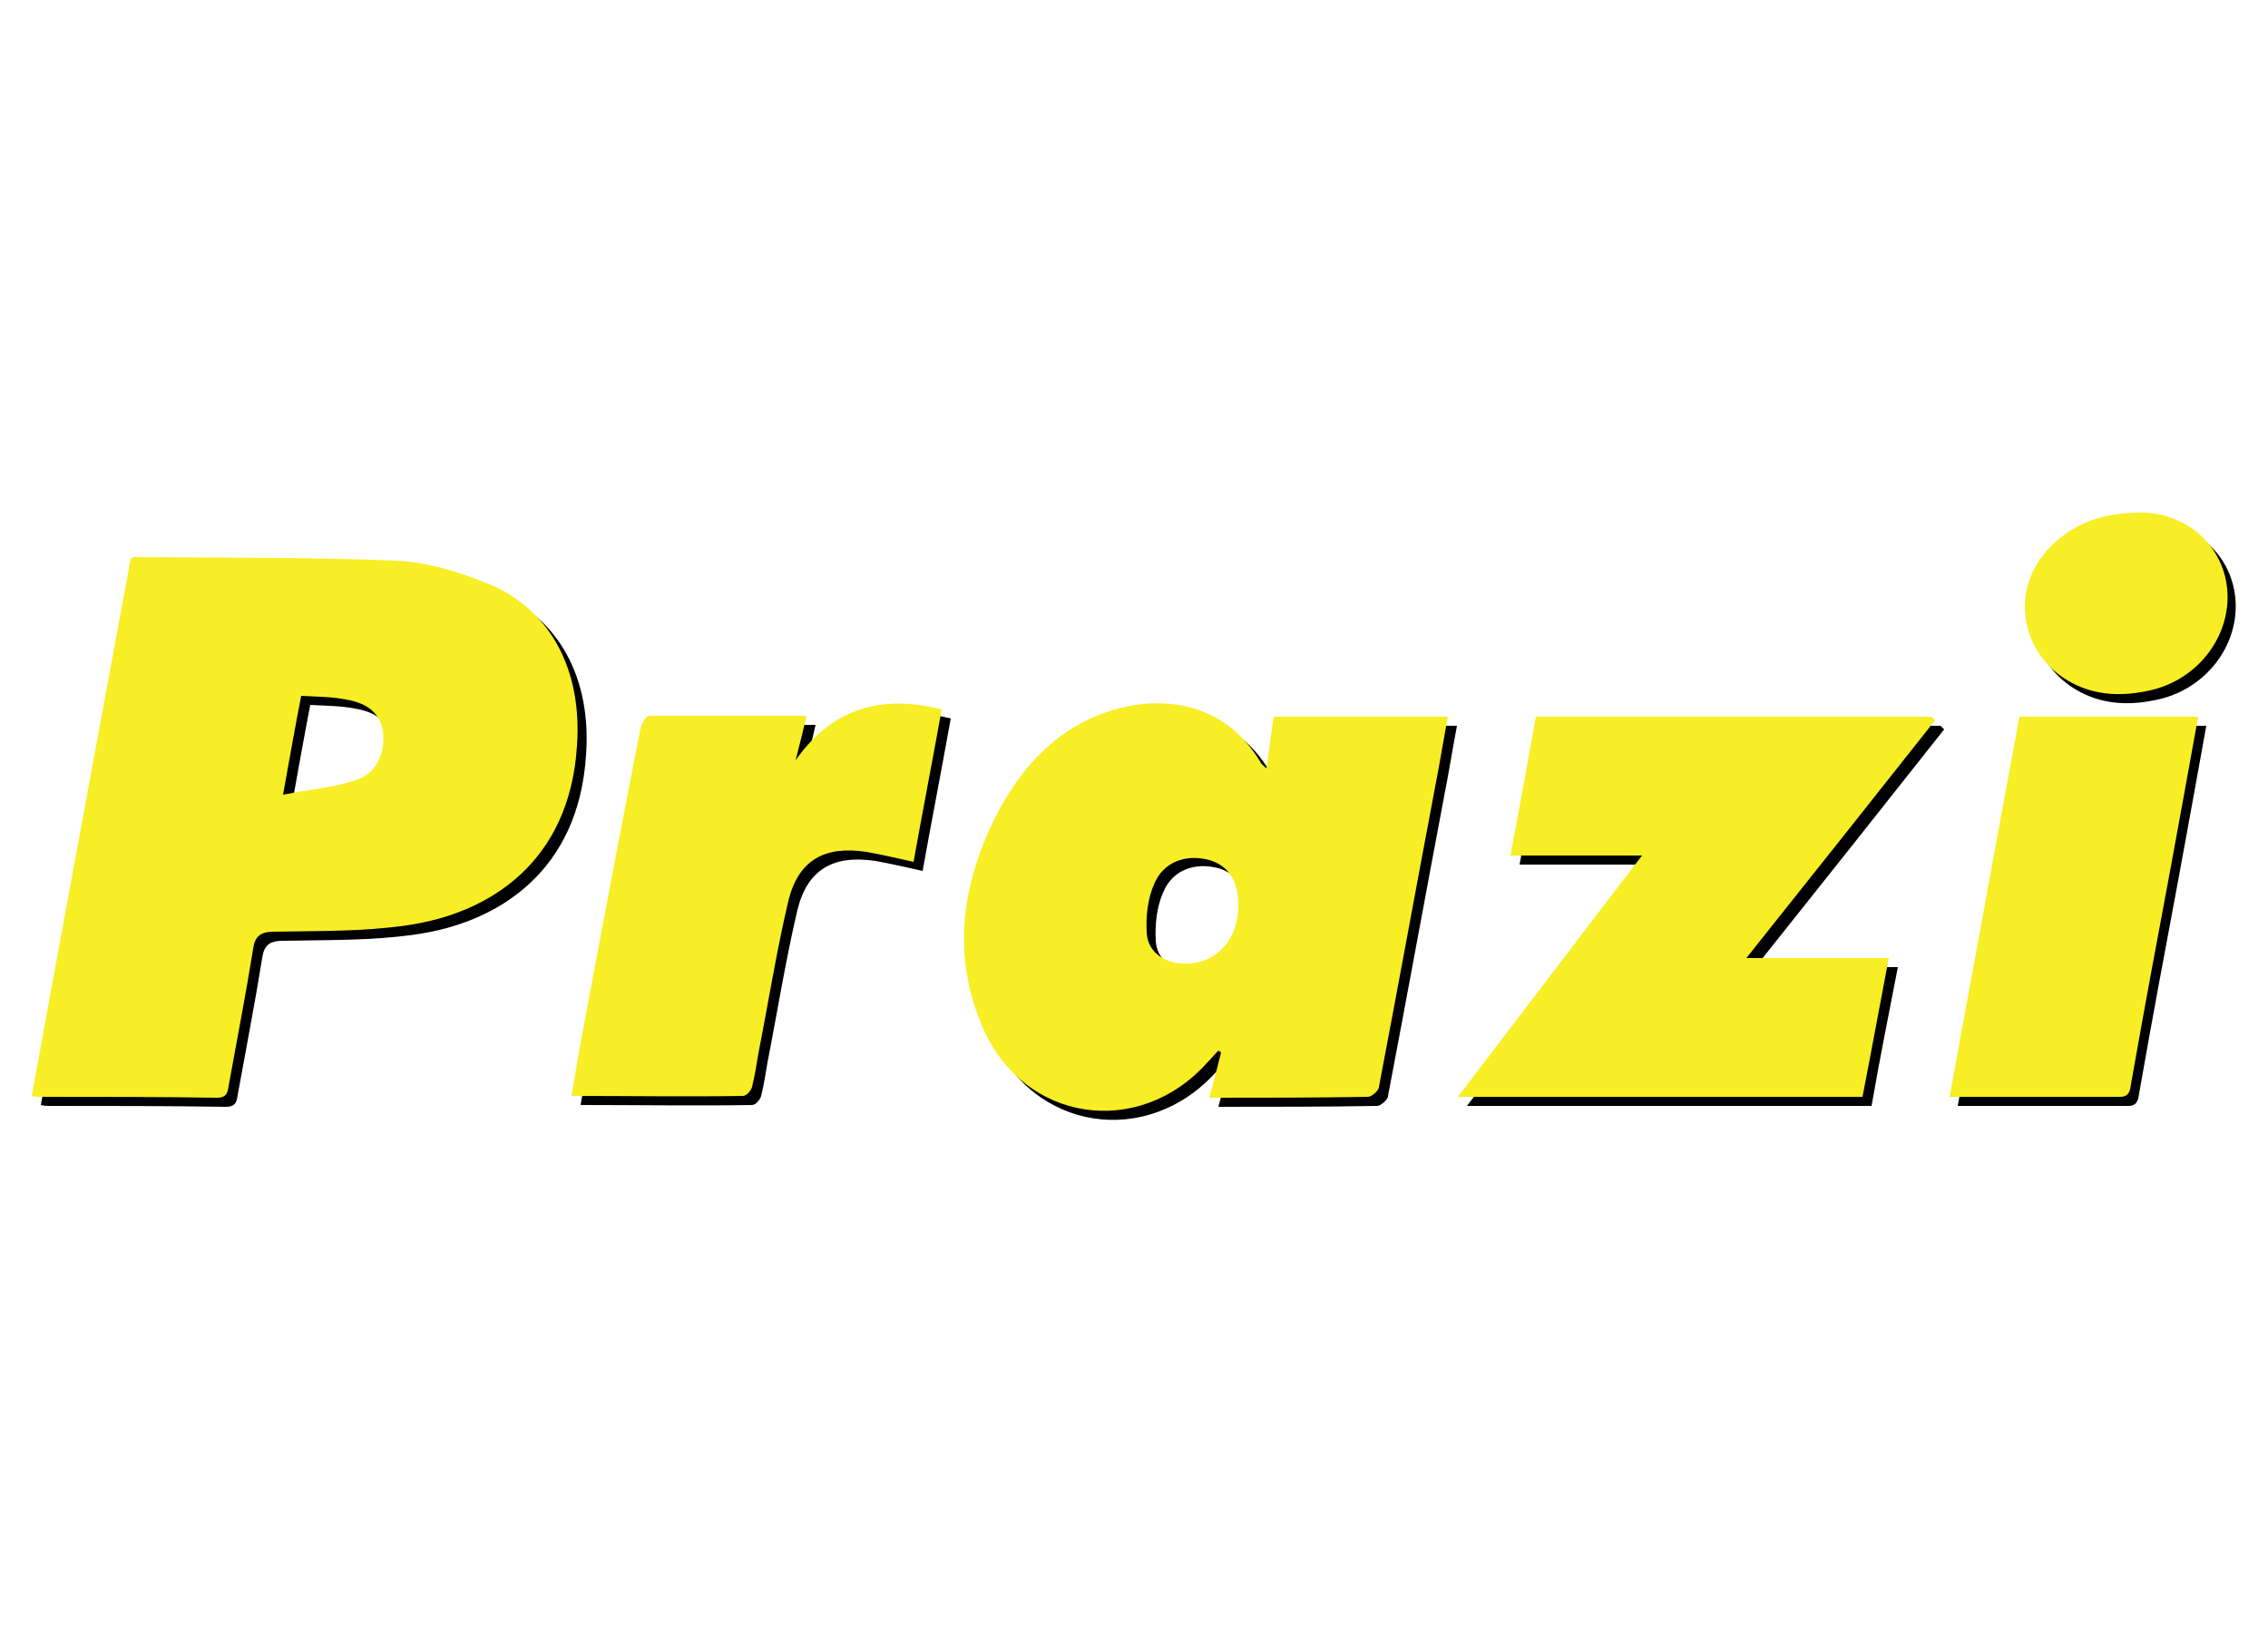
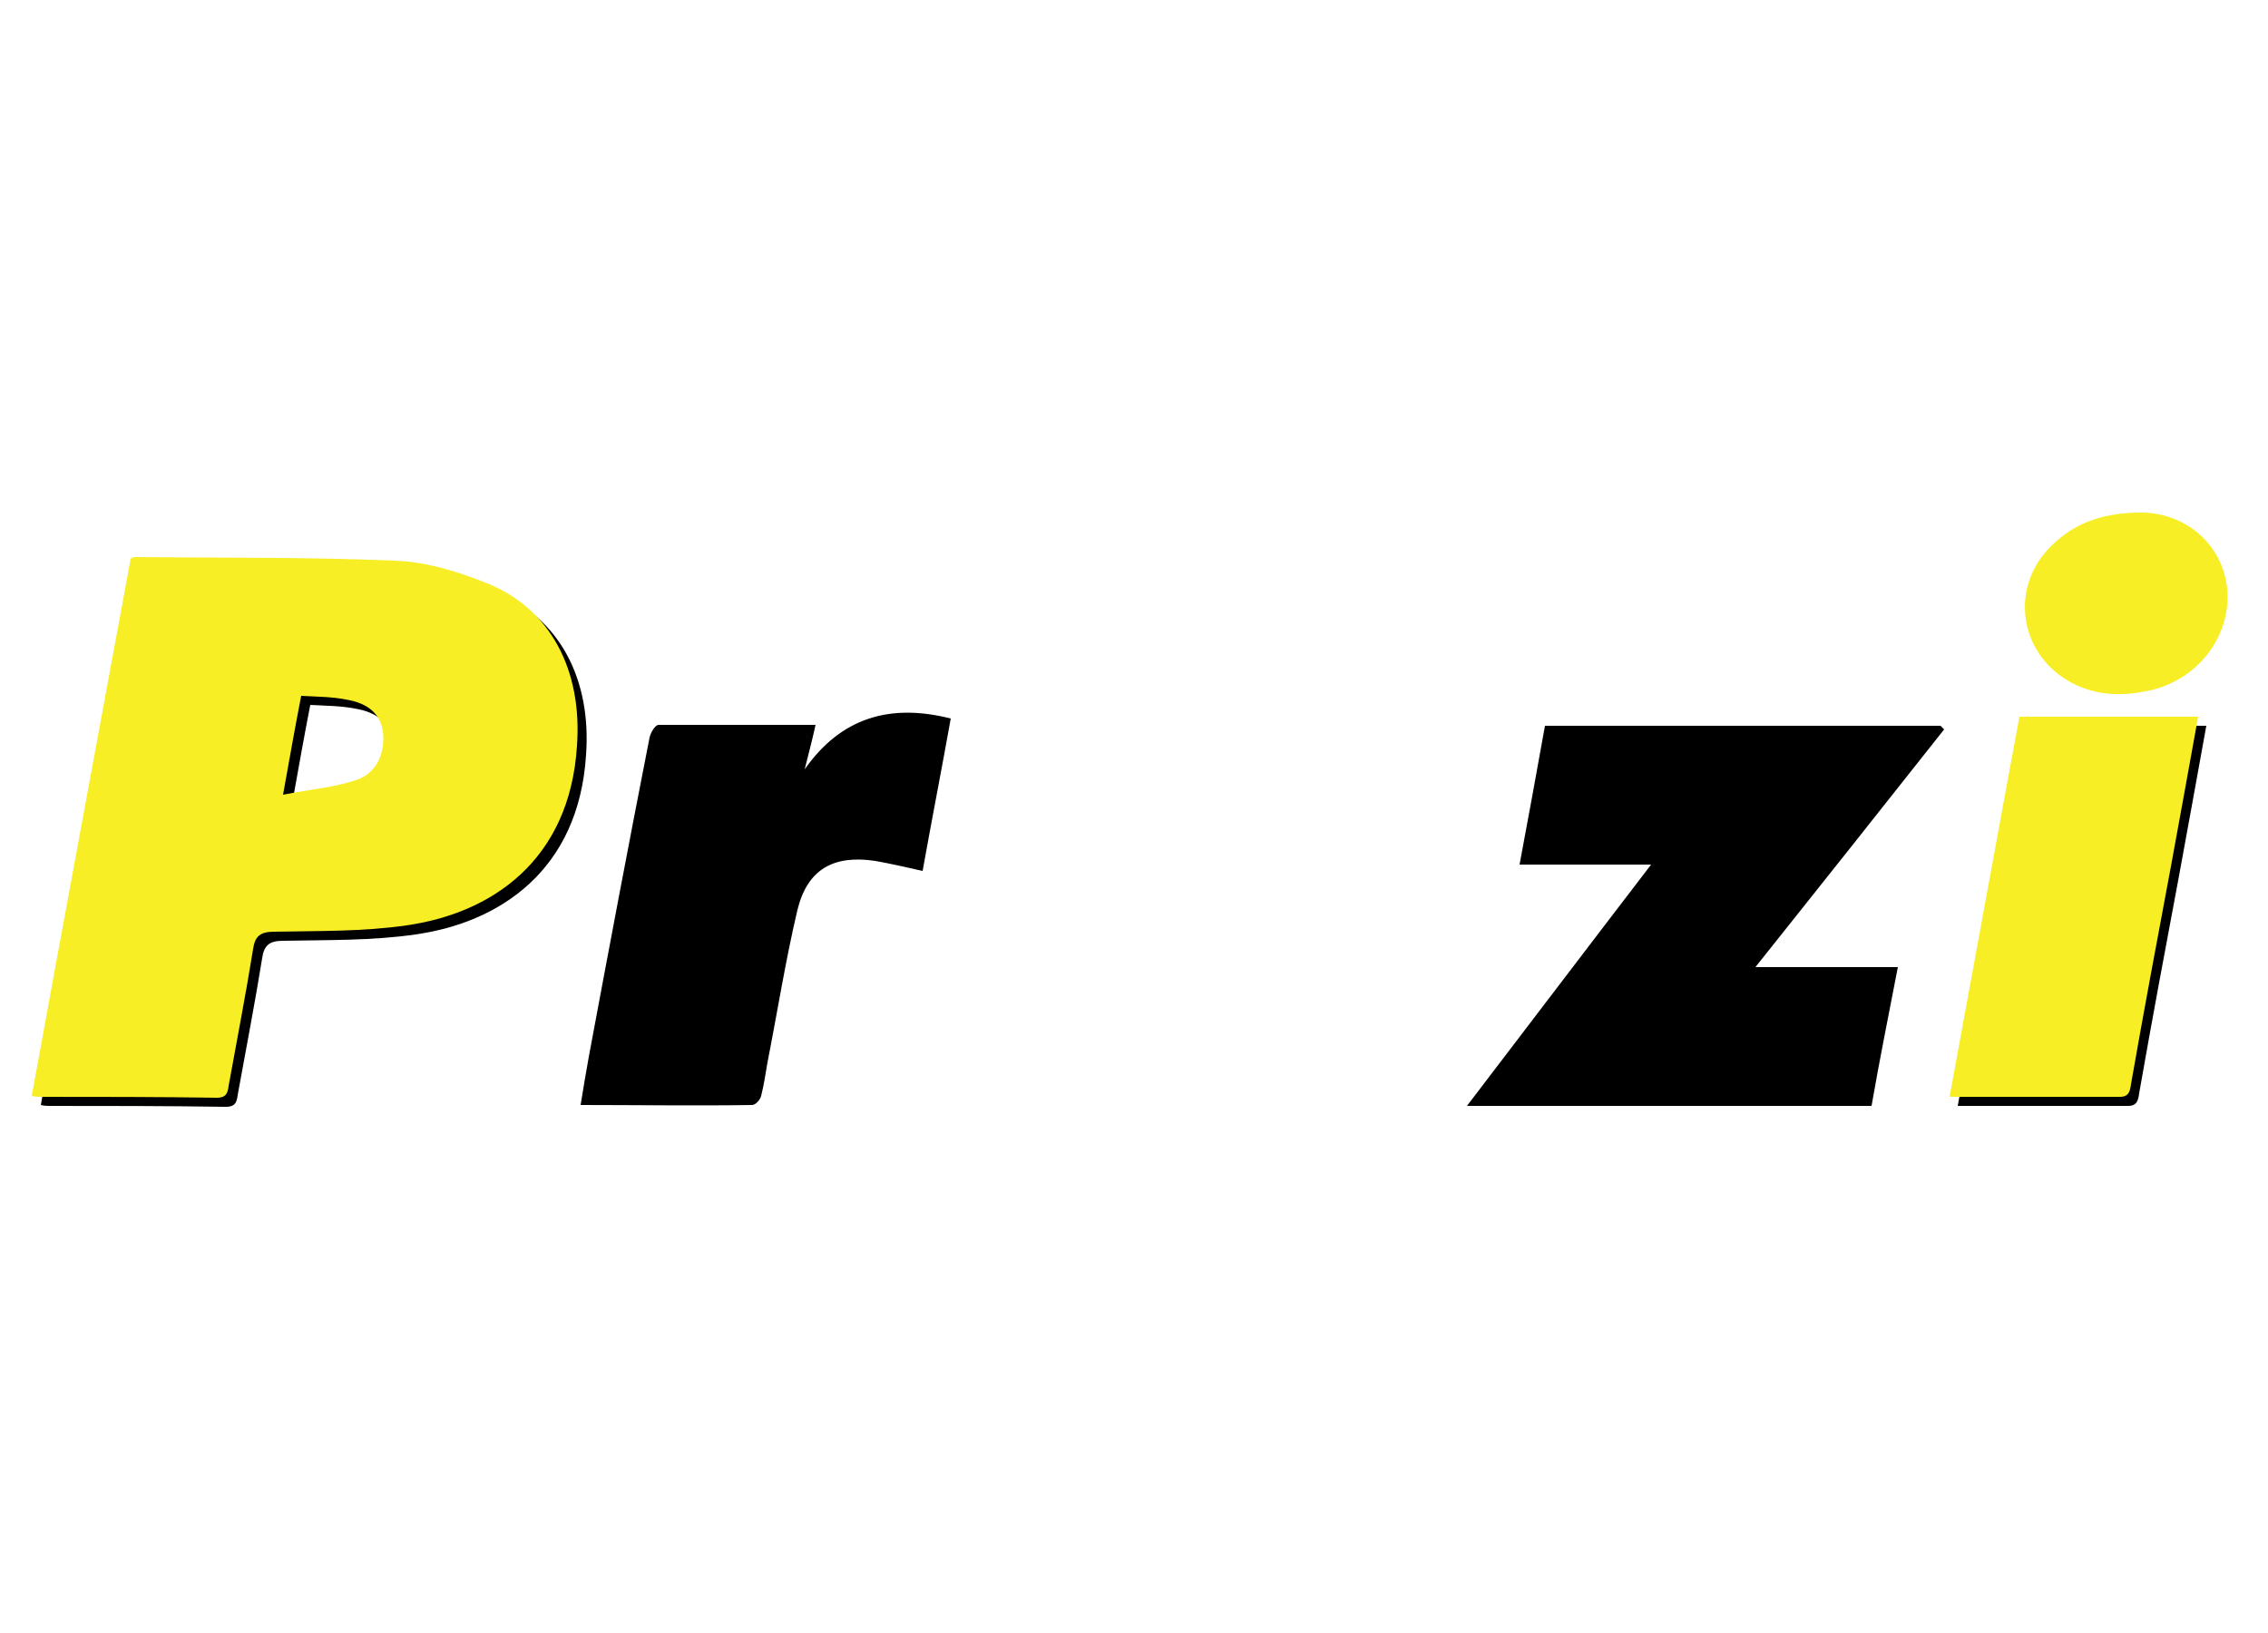
<svg xmlns="http://www.w3.org/2000/svg" version="1.1" id="Layer_1" x="0px" y="0px" viewBox="0 0 250 180" style="enable-background:new 0 0 250 180;" xml:space="preserve">
  <style type="text/css">
	.st0{fill:#F7EE25;}
</style>
  <g>
    <g>
      <path d="M54.7,65.3c-3.2-1.3-6.8-2.4-10.2-2.5c-9.5-0.4-19.1-0.3-28.7-0.4c-0.1,0-0.2,0.1-0.4,0.2C11.8,82.2,8.1,102,4.5,121.8    c0.4,0.1,0.7,0.1,0.9,0.1c6.5,0,13,0,19.5,0.1c1.1,0,1.2-0.6,1.3-1.3c0.9-5,1.9-10.1,2.7-15.1c0.2-1.4,0.8-1.9,2.3-1.9    c4.9-0.1,9.8,0,14.6-0.7c9.2-1.3,18-7,18.8-19.8C65.2,74.9,61.7,68.1,54.7,65.3z M40.2,87c-2.4,0.8-5,1-8,1.6    c0.7-3.9,1.3-7.3,2-10.9c1.8,0.1,3.4,0.1,4.9,0.4c2.5,0.4,3.8,1.6,4.1,3.5C43.5,84,42.5,86.3,40.2,87z" />
      <path d="M206.3,121.9c-14.9,0-29.6,0-44.6,0c6.8-8.9,13.4-17.6,20.3-26.6c-5,0-9.7,0-14.5,0c1-5.3,1.9-10.3,2.8-15.3    c14.6,0,29.1,0,43.6,0c0.1,0.1,0.3,0.3,0.4,0.4c-6.8,8.6-13.7,17.3-20.8,26.2c5.4,0,10.4,0,15.7,0    C208.2,111.8,207.2,116.7,206.3,121.9z" />
      <path d="M89.9,79.9c-0.4,1.8-0.8,3.3-1.2,4.9c4-5.7,9.4-7.3,16.1-5.6c-1,5.6-2.1,11.2-3.1,16.8c-1.8-0.4-3.5-0.8-5.2-1.1    c-4.6-0.7-7.5,0.9-8.6,5.4c-1.3,5.5-2.2,11.2-3.3,16.8c-0.2,1.2-0.4,2.5-0.7,3.7c-0.1,0.4-0.6,1-1,1c-6.2,0.1-12.4,0-18.9,0    c0.3-1.9,0.6-3.6,0.9-5.3c2.2-11.8,4.4-23.5,6.7-35.2c0.1-0.5,0.6-1.4,1-1.4C78.3,79.9,84,79.9,89.9,79.9z" />
      <path d="M215.8,121.9c2.6-14.1,5.1-27.9,7.7-41.9c6.6,0,13.1,0,19.7,0c-1,5.6-2,11-3,16.5c-1.5,8-3,16-4.4,24    c-0.1,0.7-0.2,1.4-1.2,1.4C228.4,121.9,222.3,121.9,215.8,121.9z" />
-       <path d="M236.9,57.5c4.8,0,9,3.4,9.5,8.4c0.5,5.3-3.4,10.3-9,11.3c-3,0.6-5.9,0.4-8.6-1.2c-5.2-3.1-6.3-9.9-2.2-14.4    C229.2,58.9,232.4,57.5,236.9,57.5z" />
-       <path d="M141.4,80c-0.3,1.9-0.5,3.7-0.8,5.7c-0.3-0.3-0.5-0.4-0.6-0.6c-4-6.8-11.2-7.8-17.6-5.4c-5.5,2.1-9.1,6.3-11.7,11.4    c-3.7,7.5-4.8,15.2-1.4,23.1c4.5,10.5,17.2,12.4,24.8,3.9c0.4-0.4,0.8-0.9,1.2-1.3c0.1,0.1,0.2,0.1,0.3,0.2    c-0.4,1.6-0.8,3.2-1.3,5c6,0,11.8,0,17.5-0.1c0.4,0,1.2-0.7,1.2-1.1c2.1-11,4.1-22,6.2-33.1c0.5-2.5,0.9-5.1,1.4-7.7    C154,80,147.8,80,141.4,80z M131.1,107.1c-2-0.2-3.6-1.4-3.7-3.4c-0.1-1.8,0.1-3.7,0.8-5.3c1-2.5,3.5-3.4,6.1-2.7    c2.1,0.6,3.2,2.3,3.2,5C137.4,104.7,134.7,107.4,131.1,107.1z" />
    </g>
    <g>
      <path class="st0" d="M53.7,64.3c-3.2-1.3-6.8-2.4-10.2-2.5c-9.5-0.4-19.1-0.3-28.7-0.4c-0.1,0-0.2,0.1-0.4,0.2    C10.8,81.2,7.1,101,3.5,120.8c0.4,0.1,0.7,0.1,0.9,0.1c6.5,0,13,0,19.5,0.1c1.1,0,1.2-0.6,1.3-1.3c0.9-5,1.9-10.1,2.7-15.1    c0.2-1.4,0.8-1.9,2.3-1.9c4.9-0.1,9.8,0,14.6-0.7c9.2-1.3,18-7,18.8-19.8C64.2,73.9,60.7,67.1,53.7,64.3z M39.2,86    c-2.4,0.8-5,1-8,1.6c0.7-3.9,1.3-7.3,2-10.9c1.8,0.1,3.4,0.1,4.9,0.4c2.5,0.4,3.8,1.6,4.1,3.5C42.5,83,41.5,85.3,39.2,86z" />
-       <path class="st0" d="M205.3,120.9c-14.9,0-29.6,0-44.6,0c6.8-8.9,13.4-17.6,20.3-26.6c-5,0-9.7,0-14.5,0c1-5.3,1.9-10.3,2.8-15.3    c14.6,0,29.1,0,43.6,0c0.1,0.1,0.3,0.3,0.4,0.4c-6.8,8.6-13.7,17.3-20.8,26.2c5.4,0,10.4,0,15.7,0    C207.2,110.8,206.3,115.8,205.3,120.9z" />
-       <path class="st0" d="M88.9,78.9c-0.4,1.8-0.8,3.3-1.2,4.9c4-5.7,9.4-7.3,16.1-5.6c-1,5.6-2.1,11.2-3.1,16.8    c-1.8-0.4-3.5-0.8-5.2-1.1c-4.6-0.7-7.5,0.9-8.6,5.4c-1.3,5.5-2.2,11.2-3.3,16.8c-0.2,1.2-0.4,2.5-0.7,3.7c-0.1,0.4-0.6,1-1,1    c-6.2,0.1-12.4,0-18.9,0c0.3-1.9,0.6-3.6,0.9-5.3c2.2-11.8,4.4-23.5,6.7-35.2c0.1-0.5,0.6-1.4,1-1.4C77.3,78.9,83,78.9,88.9,78.9z    " />
      <path class="st0" d="M214.9,120.9c2.6-14.1,5.1-27.9,7.7-41.9c6.6,0,13.1,0,19.7,0c-1,5.6-2,11-3,16.5c-1.5,8-3,16-4.4,24    c-0.1,0.7-0.2,1.4-1.2,1.4C227.4,120.9,221.3,120.9,214.9,120.9z" />
      <path class="st0" d="M236,56.5c4.8,0,9,3.4,9.5,8.4c0.5,5.3-3.4,10.3-9,11.3c-3,0.6-5.9,0.4-8.6-1.2c-5.2-3.1-6.3-9.9-2.2-14.4    C228.2,57.9,231.4,56.5,236,56.5z" />
-       <path class="st0" d="M140.4,79c-0.3,1.9-0.5,3.7-0.8,5.7c-0.3-0.3-0.5-0.4-0.6-0.6c-4-6.8-11.2-7.8-17.6-5.4    c-5.5,2.1-9.1,6.3-11.7,11.4c-3.7,7.5-4.8,15.2-1.4,23.1c4.5,10.5,17.2,12.4,24.8,3.9c0.4-0.4,0.8-0.9,1.2-1.3    c0.1,0.1,0.2,0.1,0.3,0.2c-0.4,1.6-0.8,3.2-1.3,5c6,0,11.8,0,17.5-0.1c0.4,0,1.2-0.7,1.2-1.1c2.1-11,4.1-22,6.2-33.1    c0.5-2.5,0.9-5.1,1.4-7.7C153.1,79,146.8,79,140.4,79z M130.1,106.2c-2-0.2-3.6-1.4-3.7-3.4c-0.1-1.8,0.1-3.7,0.8-5.3    c1-2.5,3.5-3.4,6.1-2.7c2.1,0.6,3.2,2.3,3.2,5C136.5,103.8,133.8,106.5,130.1,106.2z" />
    </g>
  </g>
</svg>